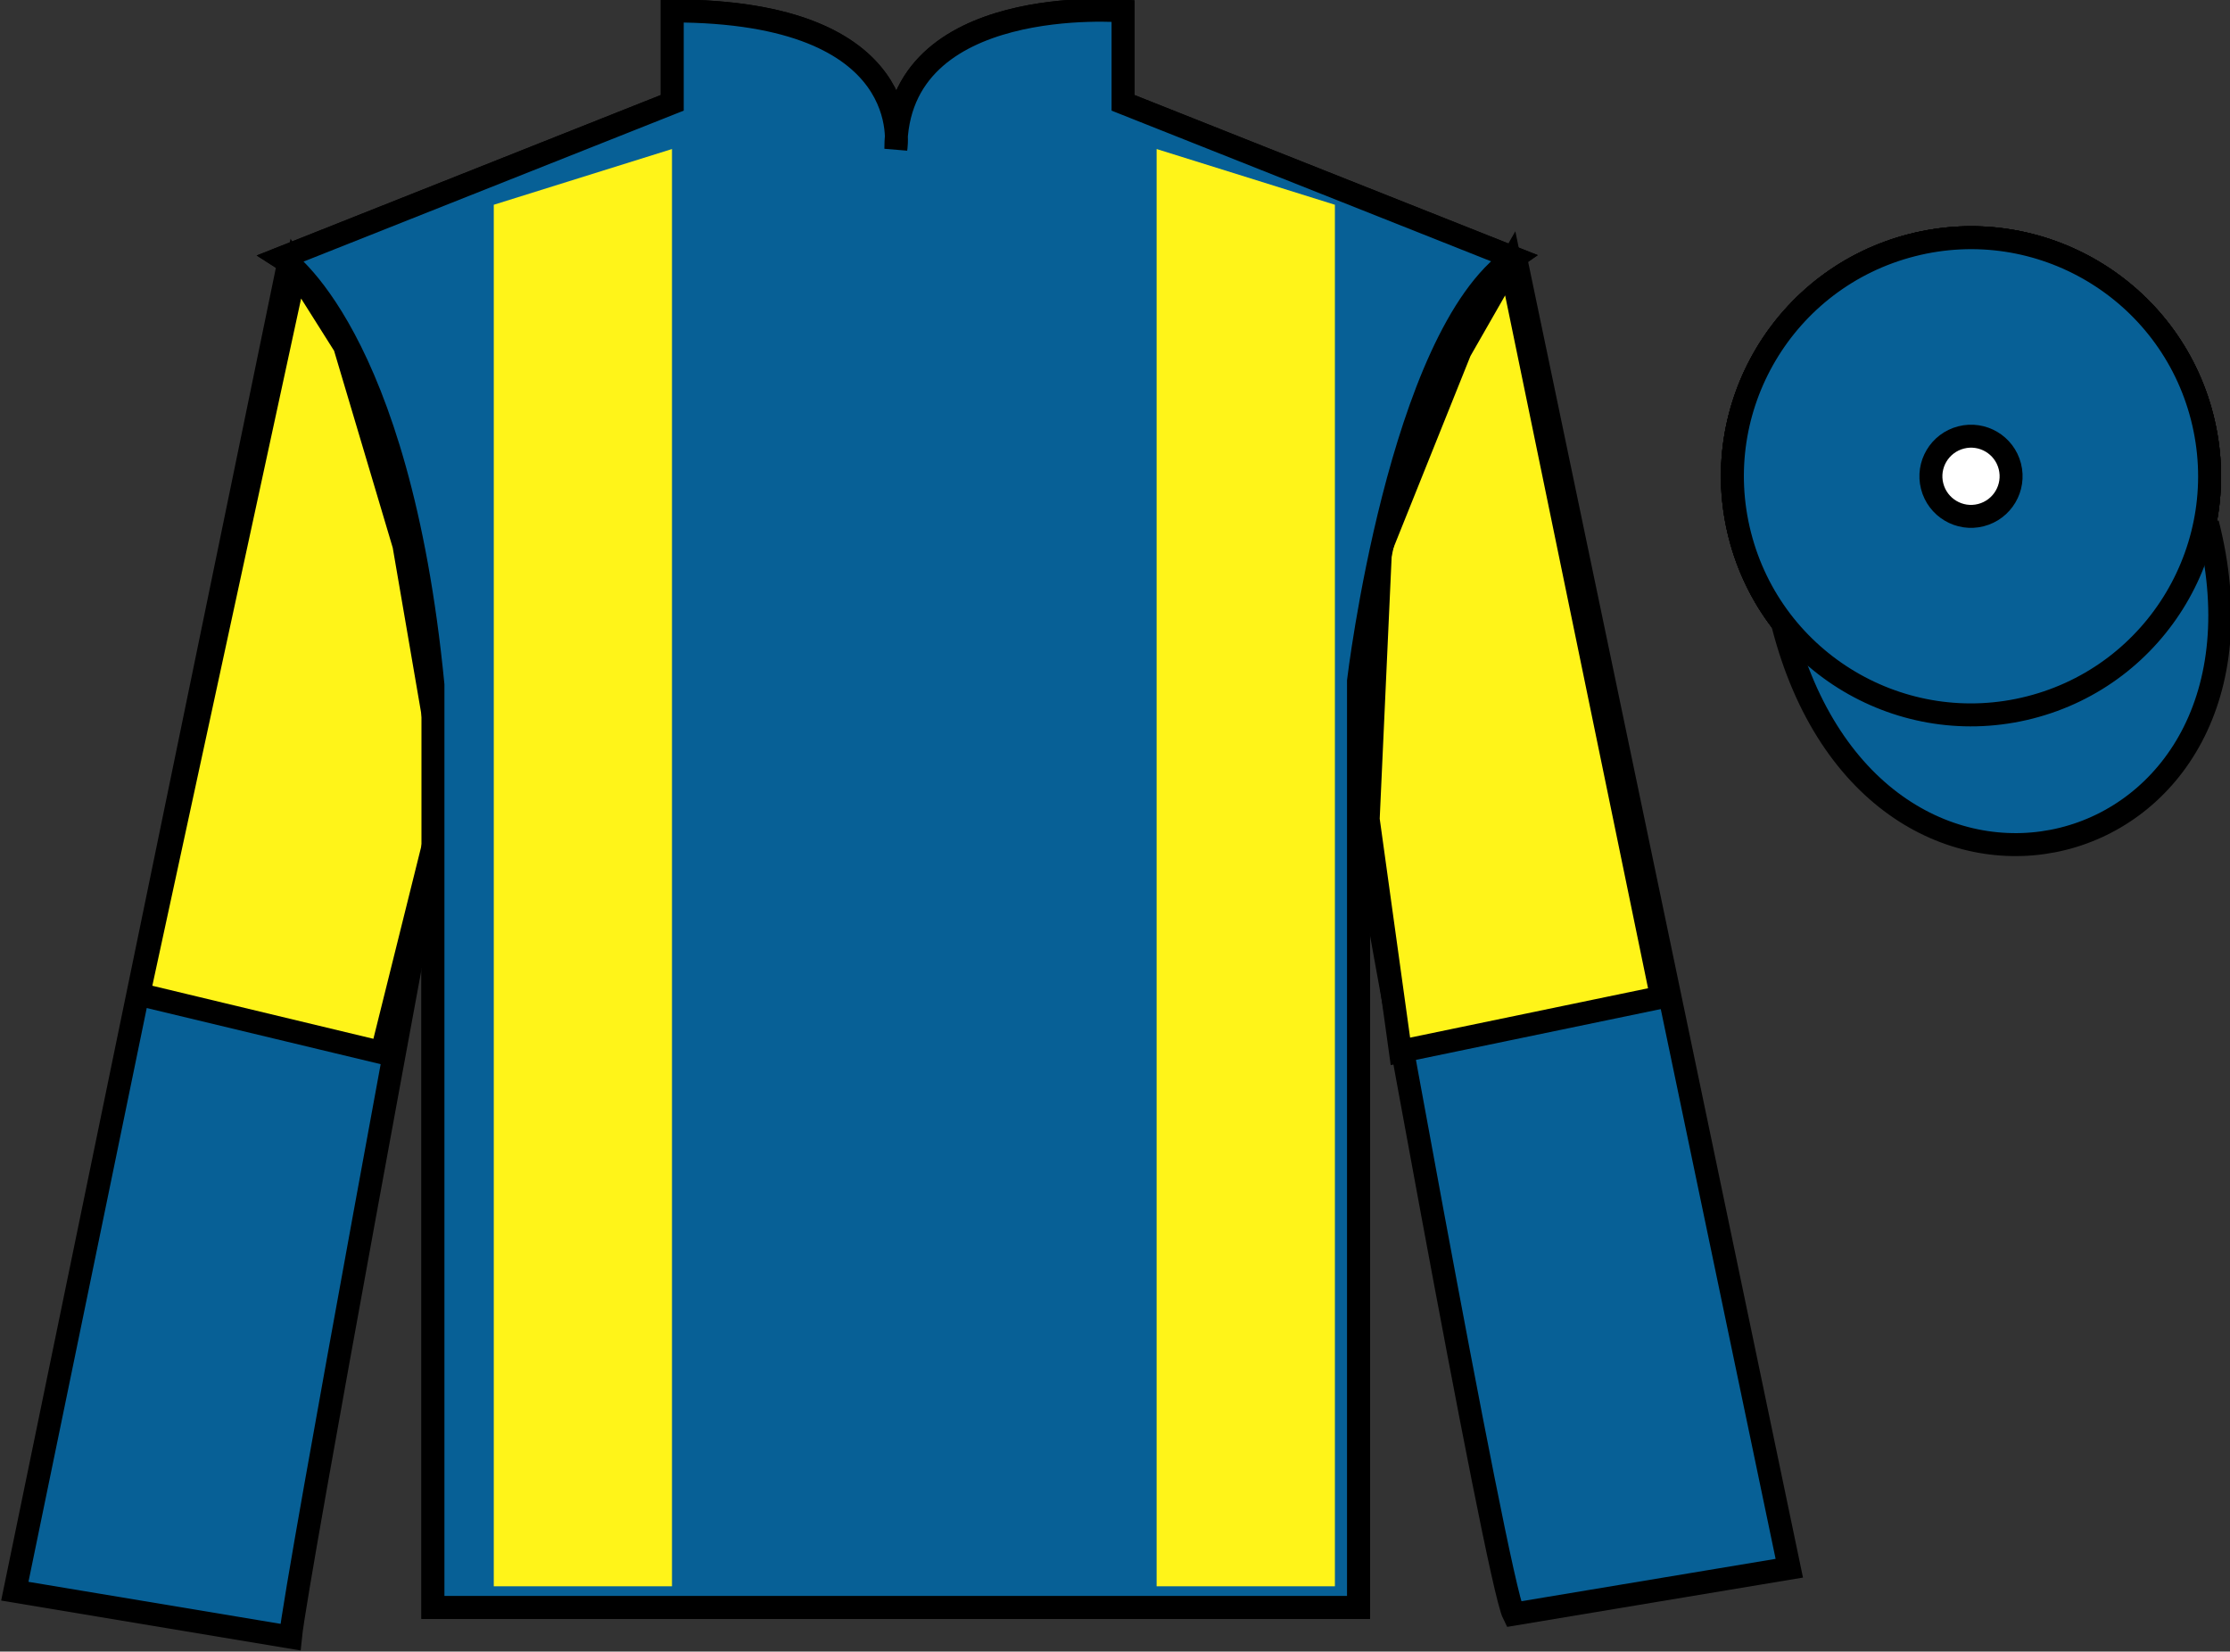
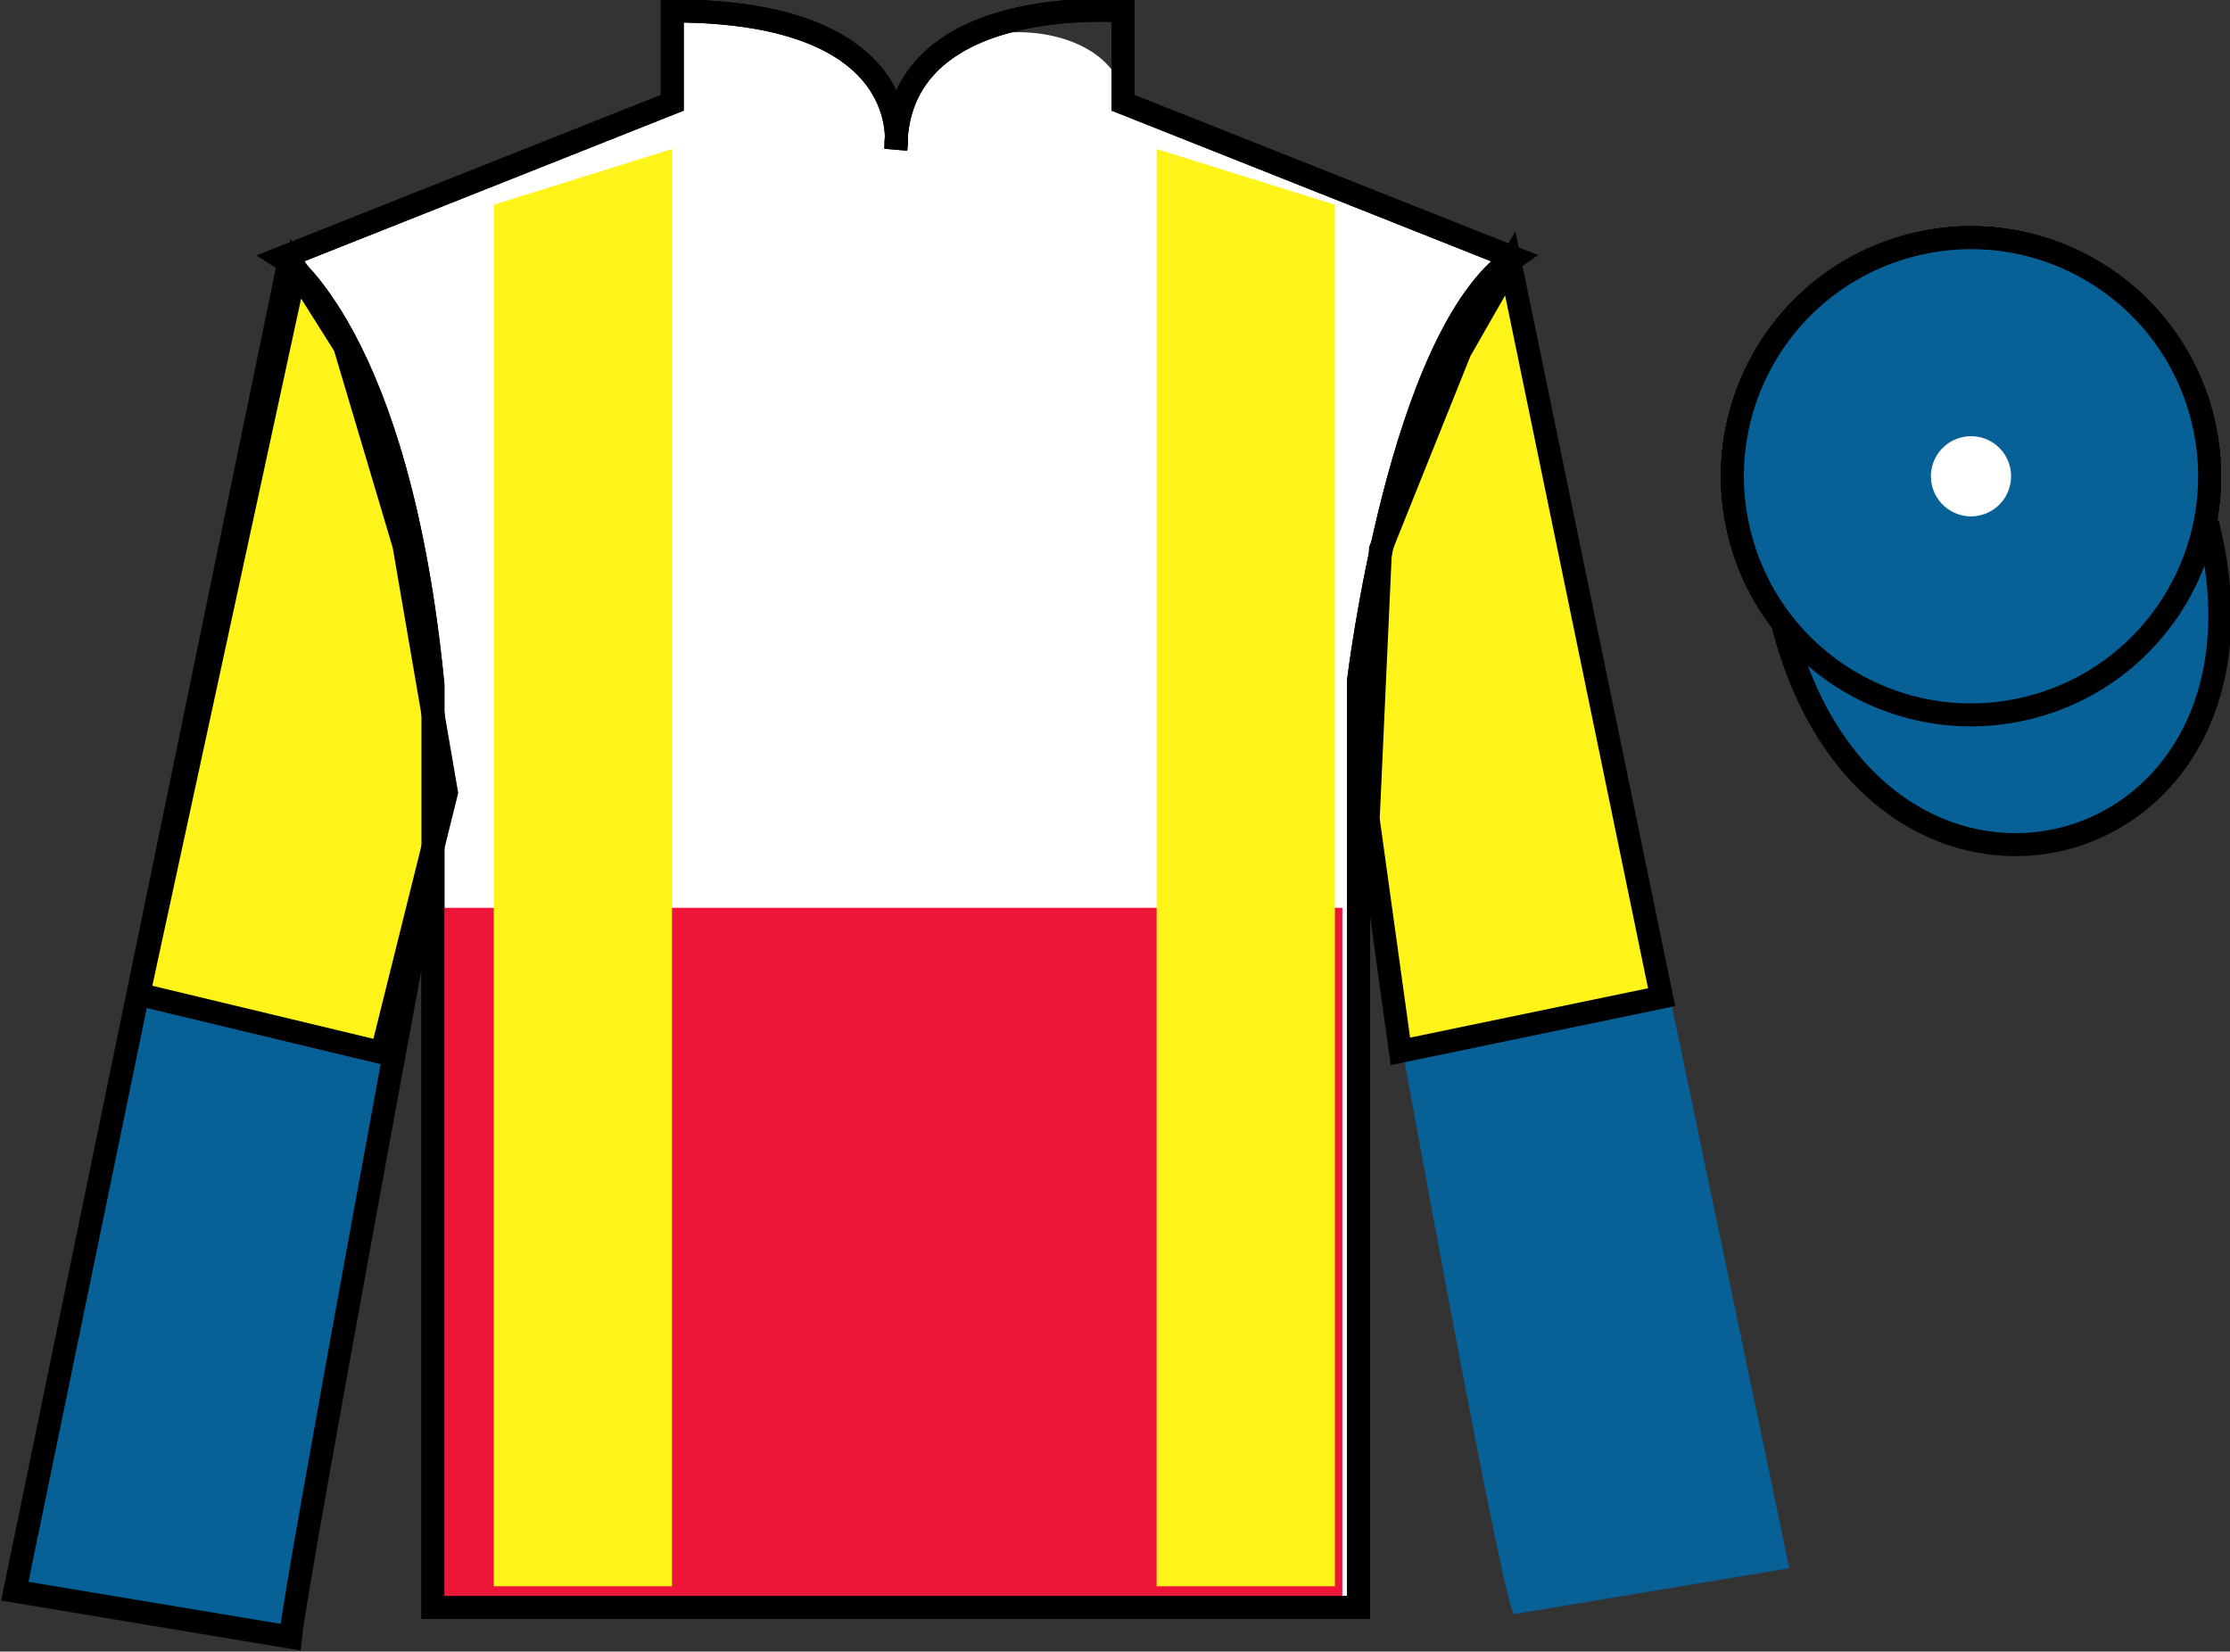
<svg xmlns="http://www.w3.org/2000/svg" width="97.08pt" height="71.9pt" viewBox="0 0 97.08 71.9" version="1.1">
  <rect x="0" y="0" width="97.08" height="71.9" fill="#333333" stroke="none" />
  <g id="surface0">
-     <path style=" stroke:none;fill-rule:nonzero;fill:rgb(100%,100%,100%);fill-opacity:1;" d="M 12.266 11.227 C 12.266 11.227 17.348 14.477 18.848 29.812 C 18.848 29.812 18.848 44.812 18.848 69.977 L 59.141 69.977 L 59.141 29.645 C 59.141 29.645 60.93 14.645 65.891 11.227 L 48.891 4.477 L 48.891 0.477 C 48.891 0.477 39 -0.355 39 6.477 C 39 6.477 40.016 0.477 29.266 0.477 L 29.266 4.477 L 12.266 11.227 " />
+     <path style=" stroke:none;fill-rule:nonzero;fill:rgb(100%,100%,100%);fill-opacity:1;" d="M 12.266 11.227 C 12.266 11.227 17.348 14.477 18.848 29.812 C 18.848 29.812 18.848 44.812 18.848 69.977 L 59.141 69.977 L 59.141 29.645 C 59.141 29.645 60.93 14.645 65.891 11.227 L 48.891 4.477 C 48.891 0.477 39 -0.355 39 6.477 C 39 6.477 40.016 0.477 29.266 0.477 L 29.266 4.477 L 12.266 11.227 " />
    <path style="fill:none;stroke-width:10;stroke-linecap:butt;stroke-linejoin:miter;stroke:rgb(0%,0%,0%);stroke-opacity:1;stroke-miterlimit:4;" d="M 122.656 606.734 C 122.656 606.734 173.477 574.234 188.477 420.875 C 188.477 420.875 188.477 270.875 188.477 19.234 L 591.406 19.234 L 591.406 422.555 C 591.406 422.555 609.297 572.555 658.906 606.734 L 488.906 674.234 L 488.906 714.234 C 488.906 714.234 390 722.555 390 654.234 C 390 654.234 400.156 714.234 292.656 714.234 L 292.656 674.234 L 122.656 606.734 Z M 122.656 606.734 " transform="matrix(0.1,0,0,-0.1,0,71.9)" />
    <path style="fill:none;stroke-width:10;stroke-linecap:butt;stroke-linejoin:miter;stroke:rgb(0%,0%,0%);stroke-opacity:1;stroke-miterlimit:4;" d="M 883.711 411.031 C 939.297 425.211 972.852 481.773 958.672 537.359 C 944.492 592.906 887.93 626.461 832.383 612.281 C 776.797 598.102 743.242 541.578 757.422 485.992 C 771.602 430.406 828.164 396.852 883.711 411.031 Z M 883.711 411.031 " transform="matrix(0.1,0,0,-0.1,0,71.9)" />
    <path style="fill:none;stroke-width:10;stroke-linecap:butt;stroke-linejoin:miter;stroke:rgb(0%,0%,0%);stroke-opacity:1;stroke-miterlimit:4;" d="M 883.711 411.031 C 939.297 425.211 972.852 481.773 958.672 537.359 C 944.492 592.906 887.93 626.461 832.383 612.281 C 776.797 598.102 743.242 541.578 757.422 485.992 C 771.602 430.406 828.164 396.852 883.711 411.031 Z M 883.711 411.031 " transform="matrix(0.1,0,0,-0.1,0,71.9)" />
    <path style=" stroke:none;fill-rule:nonzero;fill:rgb(2.931%,37.739%,58.772%);fill-opacity:1;" d="M 12.645 71.27 C 12.895 68.77 18.895 36.52 18.895 36.52 C 19.395 25.02 15.895 13.27 12.395 12.27 L 0.645 69.27 L 12.645 71.27 " />
    <path style="fill:none;stroke-width:10;stroke-linecap:butt;stroke-linejoin:miter;stroke:rgb(0%,0%,0%);stroke-opacity:1;stroke-miterlimit:4;" d="M 126.445 6.305 C 128.945 31.305 188.945 353.805 188.945 353.805 C 193.945 468.805 158.945 586.305 123.945 596.305 L 6.445 26.305 L 126.445 6.305 Z M 126.445 6.305 " transform="matrix(0.1,0,0,-0.1,0,71.9)" />
    <path style=" stroke:none;fill-rule:nonzero;fill:rgb(2.931%,37.739%,58.772%);fill-opacity:1;" d="M 77.895 68.27 L 66.145 12.02 C 62.645 13.02 58.895 25.02 59.395 36.52 C 59.395 36.52 65.145 68.77 65.895 70.27 L 77.895 68.27 " />
-     <path style="fill:none;stroke-width:10;stroke-linecap:butt;stroke-linejoin:miter;stroke:rgb(0%,0%,0%);stroke-opacity:1;stroke-miterlimit:4;" d="M 778.945 36.305 L 661.445 598.805 C 626.445 588.805 588.945 468.805 593.945 353.805 C 593.945 353.805 651.445 31.305 658.945 16.305 L 778.945 36.305 Z M 778.945 36.305 " transform="matrix(0.1,0,0,-0.1,0,71.9)" />
    <path style=" stroke:none;fill-rule:nonzero;fill:rgb(92.863%,8.783%,22.277%);fill-opacity:1;" d="M 19.145 69.52 L 58.438 69.52 L 58.438 39.52 L 19.145 39.52 L 19.145 69.52 Z M 19.145 69.52 " />
    <path style=" stroke:none;fill-rule:nonzero;fill:rgb(100%,95.41%,10.001%);fill-opacity:1;" d="M 16.621 45.824 L 19.438 34.504 L 17.586 23.734 L 15.004 15.062 L 12.879 11.695 L 6.039 43.285 L 16.621 45.824 " />
    <path style="fill:none;stroke-width:10;stroke-linecap:butt;stroke-linejoin:miter;stroke:rgb(0%,0%,0%);stroke-opacity:1;stroke-miterlimit:4;" d="M 166.211 260.758 L 194.375 373.961 L 175.859 481.656 L 150.039 568.375 L 128.789 602.047 L 60.391 286.148 L 166.211 260.758 Z M 166.211 260.758 " transform="matrix(0.1,0,0,-0.1,0,71.9)" />
    <path style=" stroke:none;fill-rule:nonzero;fill:rgb(100%,95.41%,10.001%);fill-opacity:1;" d="M 60.965 45.77 L 59.562 35.664 L 60.098 23.914 L 63.562 15.281 L 65.746 11.465 L 72.336 43.41 L 60.965 45.77 " />
    <path style="fill:none;stroke-width:10;stroke-linecap:butt;stroke-linejoin:miter;stroke:rgb(0%,0%,0%);stroke-opacity:1;stroke-miterlimit:4;" d="M 609.648 261.305 L 595.625 362.359 L 600.977 479.859 L 635.625 566.188 L 657.461 604.352 L 723.359 284.898 L 609.648 261.305 Z M 609.648 261.305 " transform="matrix(0.1,0,0,-0.1,0,71.9)" />
-     <path style=" stroke:none;fill-rule:nonzero;fill:rgb(2.931%,37.739%,58.772%);fill-opacity:1;" d="M 12.266 11.227 C 12.266 11.227 17.348 14.477 18.848 29.812 C 18.848 29.812 18.848 44.812 18.848 69.977 L 59.141 69.977 L 59.141 29.645 C 59.141 29.645 60.93 14.645 65.891 11.227 L 48.891 4.477 L 48.891 0.477 C 48.891 0.477 39 -0.355 39 6.477 C 39 6.477 40.016 0.477 29.266 0.477 L 29.266 4.477 L 12.266 11.227 " />
    <path style="fill:none;stroke-width:10;stroke-linecap:butt;stroke-linejoin:miter;stroke:rgb(0%,0%,0%);stroke-opacity:1;stroke-miterlimit:4;" d="M 122.656 606.734 C 122.656 606.734 173.477 574.234 188.477 420.875 C 188.477 420.875 188.477 270.875 188.477 19.234 L 591.406 19.234 L 591.406 422.555 C 591.406 422.555 609.297 572.555 658.906 606.734 L 488.906 674.234 L 488.906 714.234 C 488.906 714.234 390 722.555 390 654.234 C 390 654.234 400.156 714.234 292.656 714.234 L 292.656 674.234 L 122.656 606.734 Z M 122.656 606.734 " transform="matrix(0.1,0,0,-0.1,0,71.9)" />
    <path style=" stroke:none;fill-rule:nonzero;fill:rgb(100%,95.41%,10.001%);fill-opacity:1;" d="M 29.254 69.055 L 29.254 6.488 L 21.496 8.914 L 21.496 69.055 L 29.254 69.055 " />
    <path style=" stroke:none;fill-rule:nonzero;fill:rgb(100%,95.41%,10.001%);fill-opacity:1;" d="M 50.352 69.055 L 50.352 6.488 L 58.113 8.914 L 58.113 69.055 L 50.352 69.055 " />
    <path style=" stroke:none;fill-rule:nonzero;fill:rgb(100%,95.409%,9.961%);fill-opacity:1;" d="M 88.371 30.797 C 93.93 29.379 97.285 23.723 95.867 18.164 C 94.449 12.609 88.793 9.254 83.238 10.672 C 77.68 12.09 74.324 17.742 75.742 23.301 C 77.16 28.859 82.816 32.215 88.371 30.797 " />
    <path style="fill:none;stroke-width:10;stroke-linecap:butt;stroke-linejoin:miter;stroke:rgb(0%,0%,0%);stroke-opacity:1;stroke-miterlimit:4;" d="M 883.711 411.031 C 939.297 425.211 972.852 481.773 958.672 537.359 C 944.492 592.906 887.93 626.461 832.383 612.281 C 776.797 598.102 743.242 541.578 757.422 485.992 C 771.602 430.406 828.164 396.852 883.711 411.031 Z M 883.711 411.031 " transform="matrix(0.1,0,0,-0.1,0,71.9)" />
    <path style="fill-rule:nonzero;fill:rgb(2.931%,37.739%,58.772%);fill-opacity:1;stroke-width:10;stroke-linecap:butt;stroke-linejoin:miter;stroke:rgb(0%,0%,0%);stroke-opacity:1;stroke-miterlimit:4;" d="M 776.133 447.203 C 815.859 291.578 999.805 339.156 961.016 491.188 " transform="matrix(0.1,0,0,-0.1,0,71.9)" />
    <path style=" stroke:none;fill-rule:nonzero;fill:rgb(2.931%,37.739%,58.772%);fill-opacity:1;" d="M 88.371 30.797 C 93.93 29.379 97.285 23.723 95.867 18.164 C 94.449 12.609 88.793 9.254 83.238 10.672 C 77.68 12.09 74.324 17.742 75.742 23.301 C 77.16 28.859 82.816 32.215 88.371 30.797 " />
    <path style="fill:none;stroke-width:10;stroke-linecap:butt;stroke-linejoin:miter;stroke:rgb(0%,0%,0%);stroke-opacity:1;stroke-miterlimit:4;" d="M 883.711 411.031 C 939.297 425.211 972.852 481.773 958.672 537.359 C 944.492 592.906 887.93 626.461 832.383 612.281 C 776.797 598.102 743.242 541.578 757.422 485.992 C 771.602 430.406 828.164 396.852 883.711 411.031 Z M 883.711 411.031 " transform="matrix(0.1,0,0,-0.1,0,71.9)" />
    <path style=" stroke:none;fill-rule:nonzero;fill:rgb(100%,100%,100%);fill-opacity:1;" d="M 86.234 22.426 C 87.172 22.188 87.734 21.234 87.496 20.301 C 87.258 19.367 86.309 18.805 85.375 19.043 C 84.441 19.281 83.875 20.23 84.113 21.164 C 84.352 22.098 85.301 22.664 86.234 22.426 " />
-     <path style="fill:none;stroke-width:10;stroke-linecap:butt;stroke-linejoin:miter;stroke:rgb(0%,0%,0%);stroke-opacity:1;stroke-miterlimit:4;" d="M 862.344 494.742 C 871.719 497.125 877.344 506.656 874.961 515.992 C 872.578 525.328 863.086 530.953 853.75 528.57 C 844.414 526.188 838.75 516.695 841.133 507.359 C 843.516 498.023 853.008 492.359 862.344 494.742 Z M 862.344 494.742 " transform="matrix(0.1,0,0,-0.1,0,71.9)" />
  </g>
</svg>